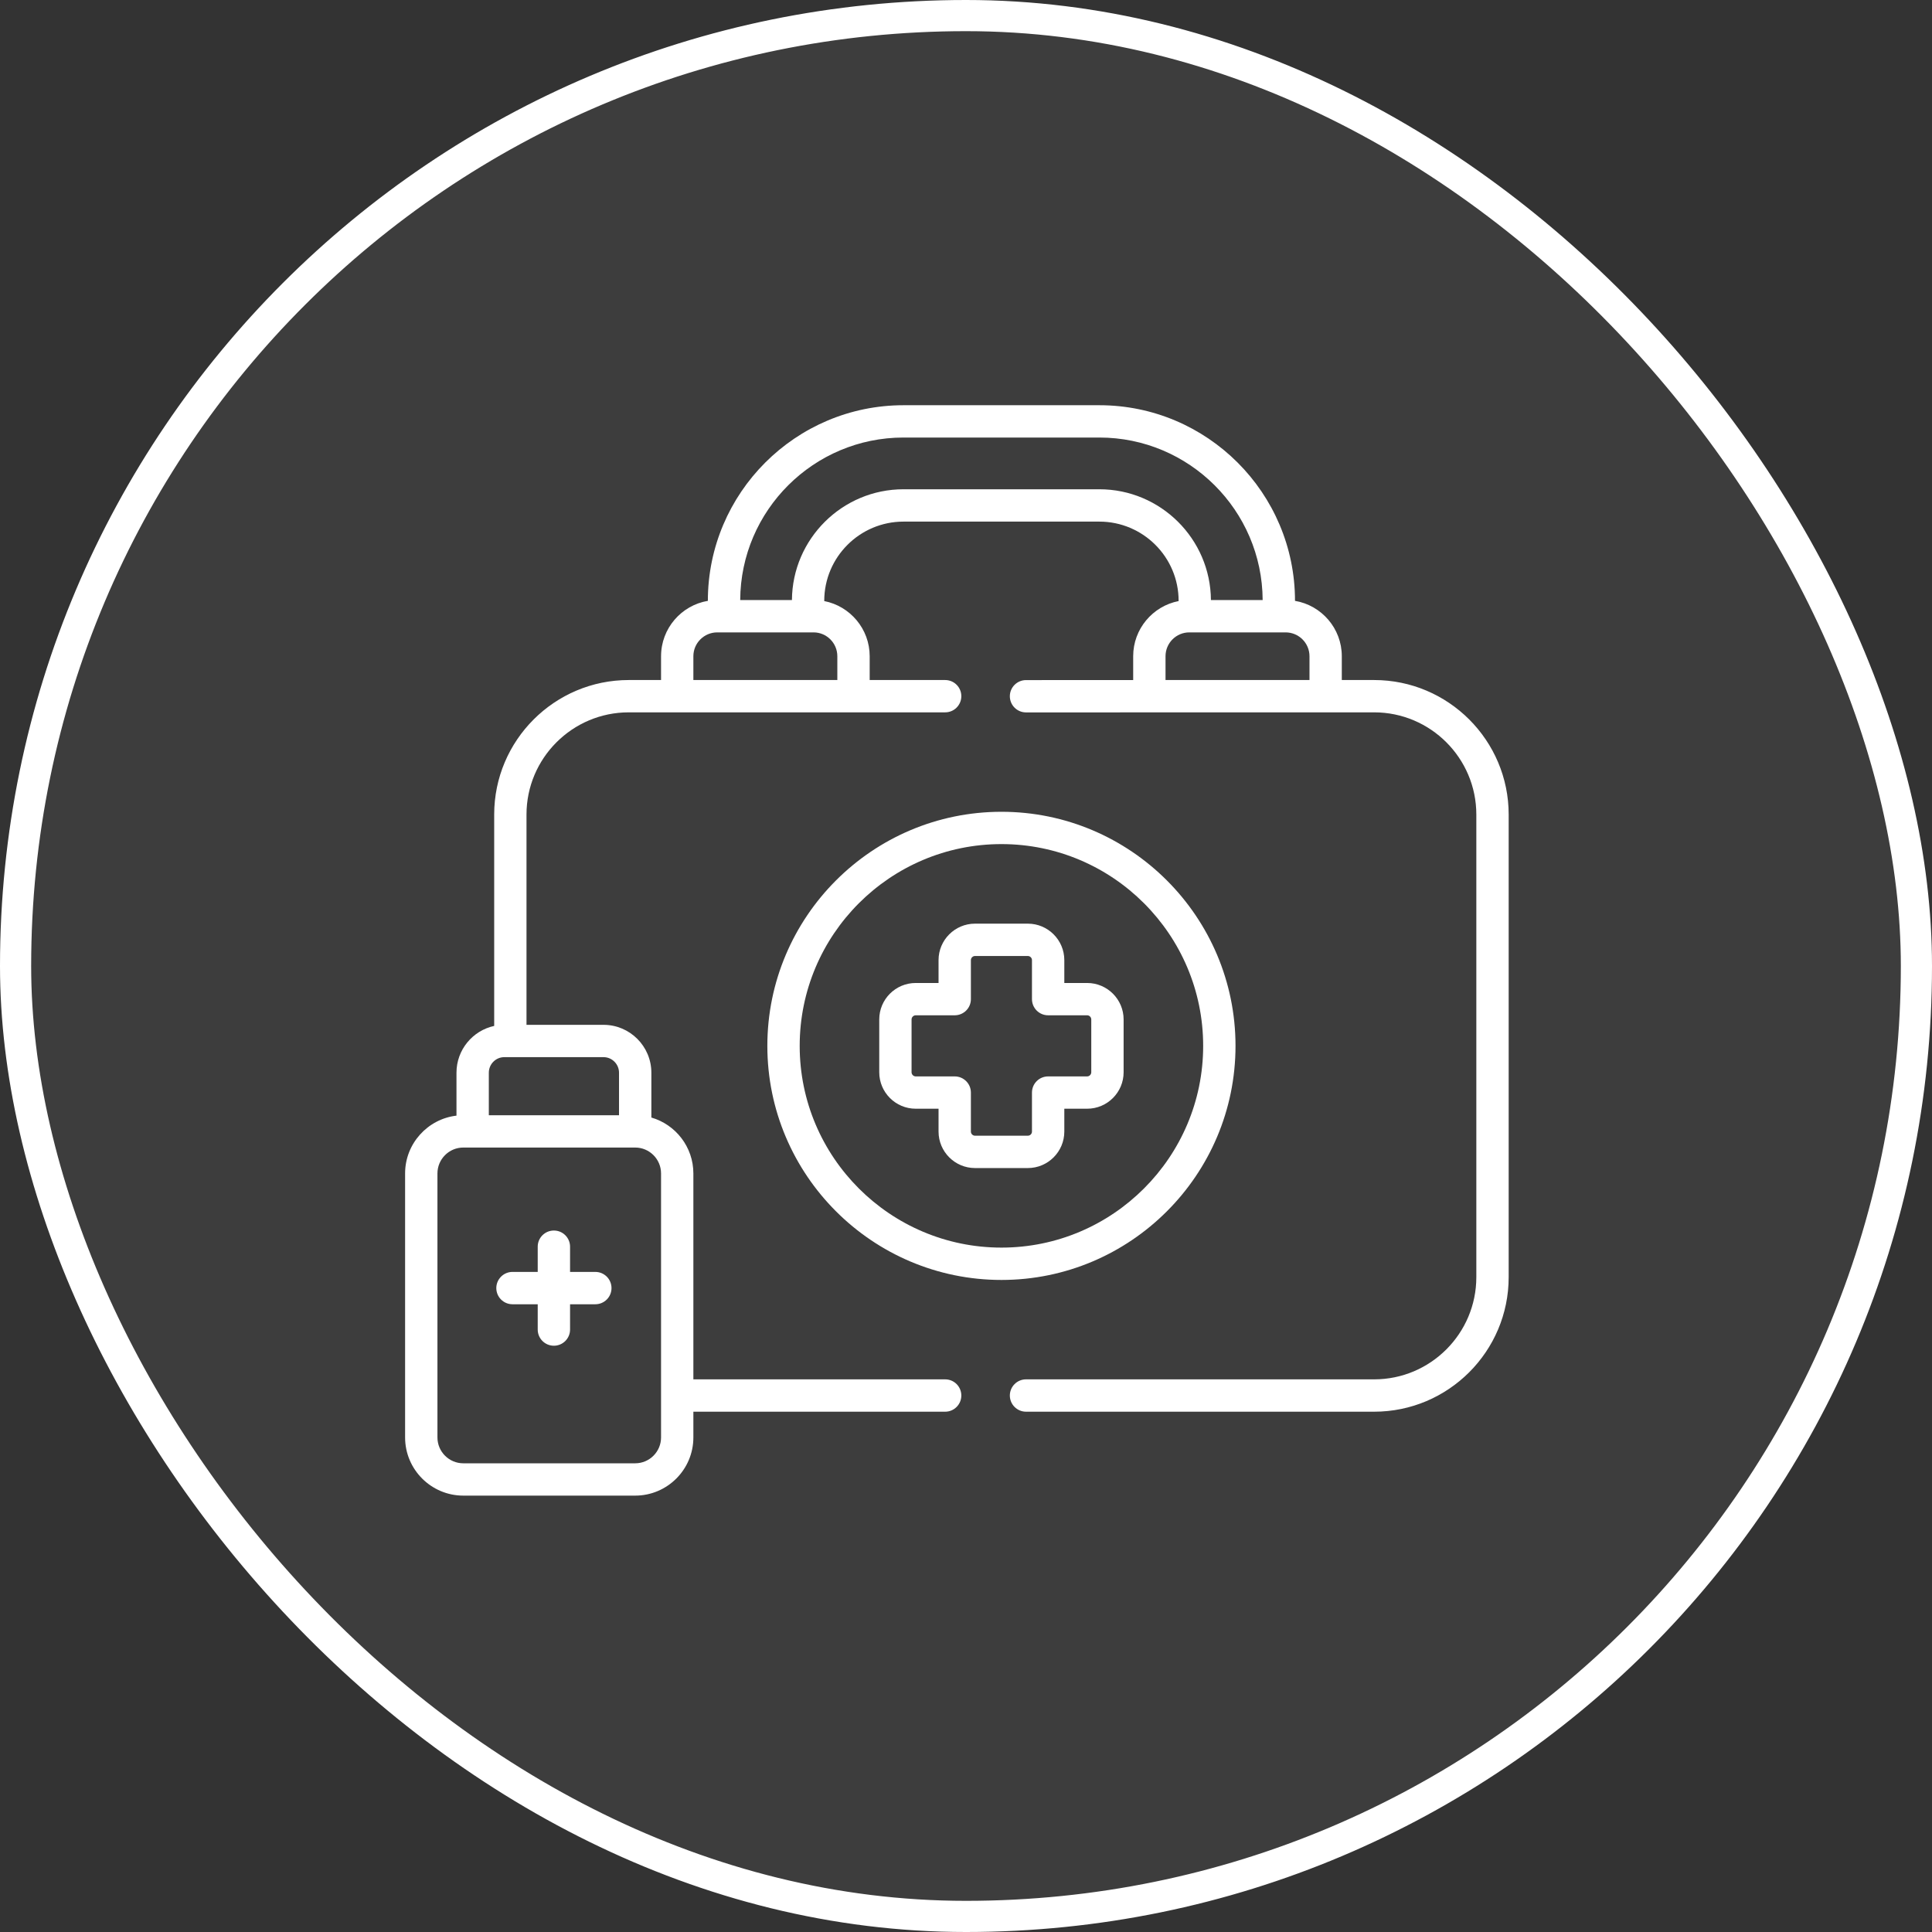
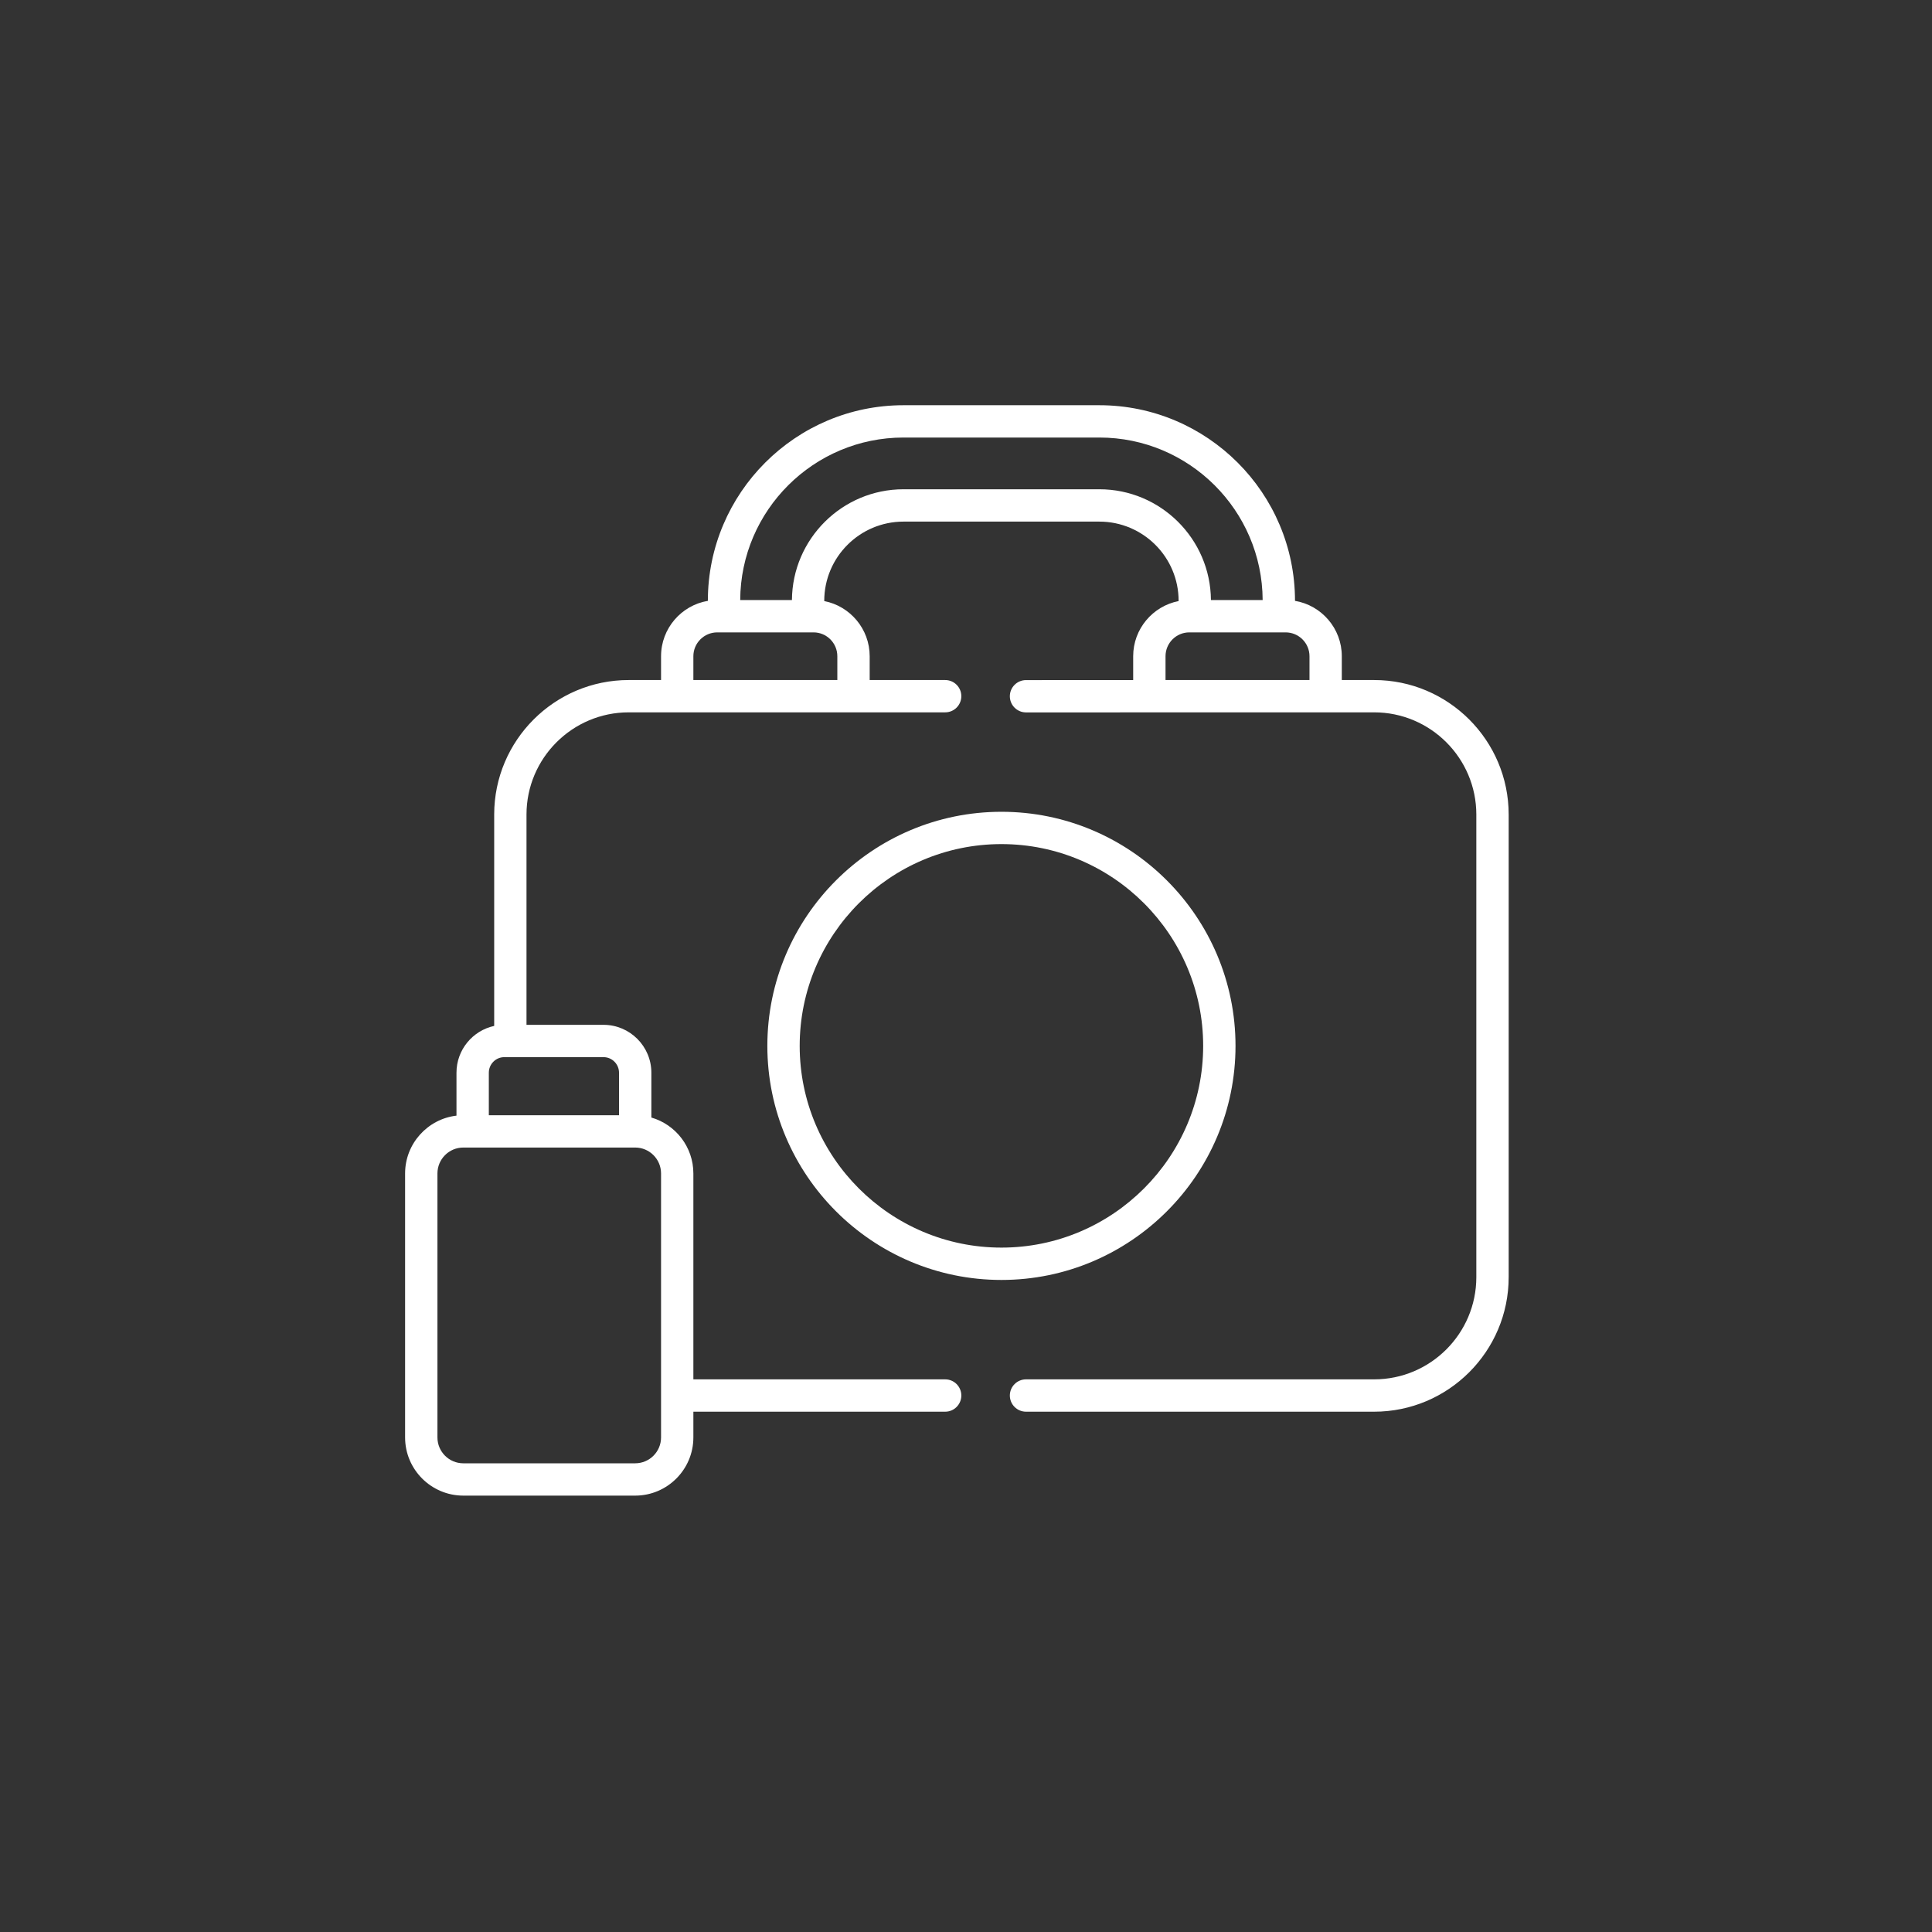
<svg xmlns="http://www.w3.org/2000/svg" width="62px" height="62px" viewBox="0 0 62 62" version="1.1">
  <rect x="0" y="0" width="62" height="62" fill="#333333" stroke="none" />
  <title>Group 3</title>
  <g id="Pharmacy-Services" stroke="none" stroke-width="1" fill="none" fill-rule="evenodd">
    <g transform="translate(-950, -2284)" fill="#FFFFFF" id="Our-quality-pharmacy-dispensing-services-are-extensive-and-include:">
      <g transform="translate(0, 1938)">
        <g id="Rehabilitation-Copy" transform="translate(921, 303)">
          <g id="Group-5" transform="translate(29, 41)">
            <g id="Group-8" transform="translate(0, 2)">
-               <rect id="Rectangle" stroke="#FFFFFF" fill-opacity="0.05" x="0.5" y="0.5" width="61" height="61" rx="30.5" />
              <g id="medical-kit" transform="translate(13, 13)" fill-rule="nonzero">
-                 <path d="M3.446,28.855 L4.256,28.855 L4.256,29.667 C4.256,29.953 4.488,30.186 4.775,30.186 C5.061,30.186 5.294,29.953 5.294,29.667 L5.294,28.855 L6.105,28.855 C6.392,28.855 6.624,28.623 6.624,28.336 C6.624,28.05 6.392,27.817 6.105,27.817 L5.294,27.817 L5.294,27.007 C5.294,26.721 5.061,26.489 4.775,26.489 C4.488,26.489 4.256,26.721 4.256,27.007 L4.256,27.817 L3.446,27.817 C3.16,27.817 2.927,28.05 2.927,28.336 C2.927,28.623 3.16,28.855 3.446,28.855 Z" id="Path" />
-                 <path d="M21.888,18.545 L21.155,18.545 L21.155,17.811 C21.155,17.166 20.63,16.641 19.985,16.641 L18.289,16.641 C17.644,16.641 17.119,17.166 17.119,17.811 L17.119,18.545 L16.386,18.545 C15.741,18.545 15.216,19.07 15.216,19.715 L15.216,21.41 C15.216,22.056 15.741,22.58 16.386,22.58 L17.119,22.58 L17.119,23.314 C17.119,23.959 17.644,24.484 18.289,24.484 L19.985,24.484 C20.63,24.484 21.155,23.959 21.155,23.314 L21.155,22.58 L21.888,22.58 C22.533,22.58 23.058,22.056 23.058,21.41 L23.058,19.715 C23.058,19.07 22.533,18.545 21.888,18.545 Z M22.02,21.41 C22.02,21.482 21.96,21.543 21.888,21.543 L20.636,21.543 C20.349,21.543 20.117,21.775 20.117,22.062 L20.117,23.314 C20.117,23.386 20.057,23.446 19.985,23.446 L18.289,23.446 C18.217,23.446 18.157,23.386 18.157,23.314 L18.157,22.062 C18.157,21.775 17.924,21.543 17.638,21.543 L16.386,21.543 C16.314,21.543 16.253,21.482 16.253,21.41 L16.253,19.715 C16.253,19.643 16.314,19.582 16.386,19.582 L17.638,19.582 C17.924,19.582 18.157,19.35 18.157,19.064 L18.157,17.811 C18.157,17.74 18.217,17.679 18.289,17.679 L19.985,17.679 C20.057,17.679 20.117,17.74 20.117,17.811 L20.117,19.064 C20.117,19.35 20.349,19.582 20.636,19.582 L21.888,19.582 C21.96,19.582 22.02,19.643 22.02,19.715 L22.02,21.41 Z" id="Shape" />
                <path d="M26.649,20.564 C26.649,16.421 23.279,13.051 19.138,13.051 C14.995,13.051 11.625,16.421 11.625,20.564 C11.625,24.705 14.995,28.075 19.138,28.075 C23.279,28.075 26.649,24.705 26.649,20.564 Z M19.138,27.037 C15.567,27.037 12.663,24.133 12.663,20.564 C12.663,16.993 15.567,14.088 19.138,14.088 C22.707,14.088 25.611,16.993 25.611,20.564 C25.611,24.133 22.707,27.037 19.138,27.037 Z" id="Shape" />
                <path d="M31.098,8.823 L30.06,8.823 L30.06,8.059 C30.06,7.167 29.409,6.425 28.558,6.282 L28.558,6.281 C28.558,2.82 25.741,0.004 22.279,0.004 L15.995,0.004 C12.533,0.004 9.716,2.82 9.716,6.281 L9.716,6.282 C8.865,6.425 8.214,7.167 8.214,8.059 L8.214,8.823 L7.176,8.823 C4.796,8.823 2.859,10.759 2.859,13.14 L2.859,19.923 C2.168,20.073 1.649,20.689 1.649,21.425 L1.649,22.802 C0.722,22.911 3.93185704e-15,23.701 3.93185704e-15,24.657 L3.93185704e-15,33.129 C3.93185704e-15,34.158 0.838,34.996 1.868,34.996 L7.384,34.996 C8.414,34.996 9.251,34.158 9.251,33.129 L9.251,32.303 L17.332,32.303 C17.618,32.303 17.85,32.07 17.85,31.784 C17.85,31.497 17.618,31.265 17.332,31.265 L9.251,31.265 L9.251,24.657 C9.251,23.807 8.681,23.088 7.903,22.863 L7.903,21.425 C7.903,20.577 7.214,19.888 6.368,19.888 L3.896,19.888 L3.896,13.14 C3.896,11.331 5.368,9.86 7.176,9.86 L8.733,9.86 L14.39,9.86 L17.332,9.86 C17.618,9.86 17.85,9.628 17.85,9.341 C17.85,9.055 17.618,8.823 17.332,8.823 L14.909,8.823 L14.909,8.059 C14.909,7.182 14.28,6.45 13.451,6.289 L13.451,6.281 C13.451,4.879 14.592,3.739 15.995,3.739 L22.279,3.739 C23.682,3.739 24.823,4.879 24.823,6.281 L24.823,6.289 C23.994,6.45 23.365,7.182 23.365,8.059 L23.365,8.824 L19.926,8.825 C19.64,8.825 19.407,9.057 19.407,9.343 C19.407,9.63 19.64,9.862 19.926,9.862 L31.098,9.86 C32.906,9.86 34.377,11.331 34.377,13.14 L34.377,27.985 C34.377,29.794 32.906,31.265 31.098,31.265 L19.926,31.265 C19.64,31.265 19.407,31.497 19.407,31.784 C19.407,32.07 19.64,32.303 19.926,32.303 L31.098,32.303 C33.478,32.303 35.415,30.366 35.415,27.985 L35.415,13.14 C35.415,10.759 33.478,8.823 31.098,8.823 Z M8.214,24.657 L8.214,33.129 C8.214,33.586 7.842,33.959 7.384,33.959 L1.868,33.959 C1.41,33.959 1.038,33.586 1.038,33.129 L1.038,24.657 C1.038,24.199 1.41,23.826 1.868,23.826 L7.384,23.826 C7.841,23.826 8.214,24.199 8.214,24.657 Z M6.368,20.925 C6.642,20.925 6.865,21.149 6.865,21.425 L6.865,22.789 L2.687,22.789 L2.687,21.425 C2.687,21.149 2.91,20.925 3.184,20.925 L6.368,20.925 Z M13.871,8.059 L13.871,8.823 L9.251,8.823 L9.251,8.059 C9.251,7.637 9.595,7.294 10.017,7.294 L13.108,7.294 C13.529,7.294 13.871,7.637 13.871,8.059 L13.871,8.059 Z M22.279,2.701 L15.995,2.701 C14.028,2.701 12.428,4.294 12.414,6.256 L10.754,6.256 C10.768,3.378 13.113,1.041 15.995,1.041 L22.279,1.041 C25.161,1.041 27.506,3.378 27.52,6.256 L25.86,6.256 C25.846,4.294 24.246,2.701 22.279,2.701 Z M24.403,8.059 C24.403,7.637 24.745,7.294 25.166,7.294 L28.257,7.294 C28.679,7.294 29.023,7.637 29.023,8.059 L29.023,8.823 L24.403,8.823 L24.403,8.059 Z" id="Shape" />
              </g>
            </g>
          </g>
        </g>
      </g>
    </g>
  </g>
</svg>